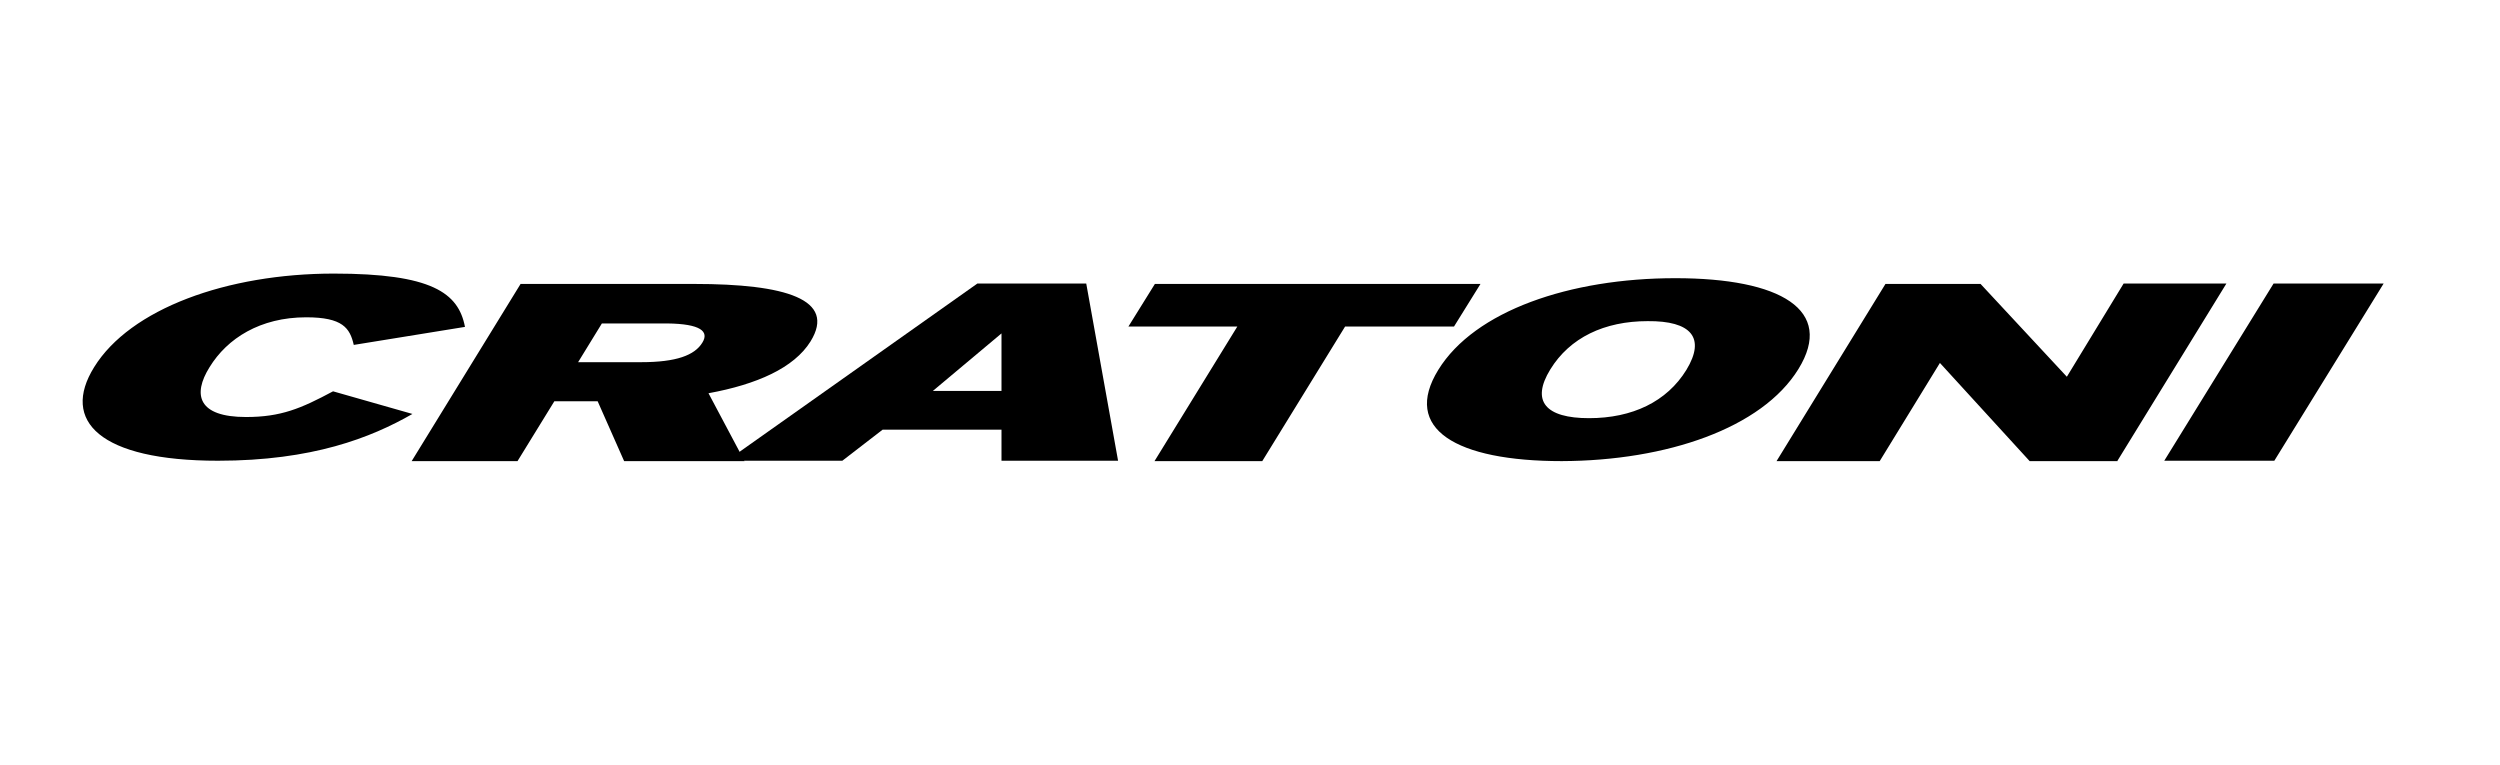
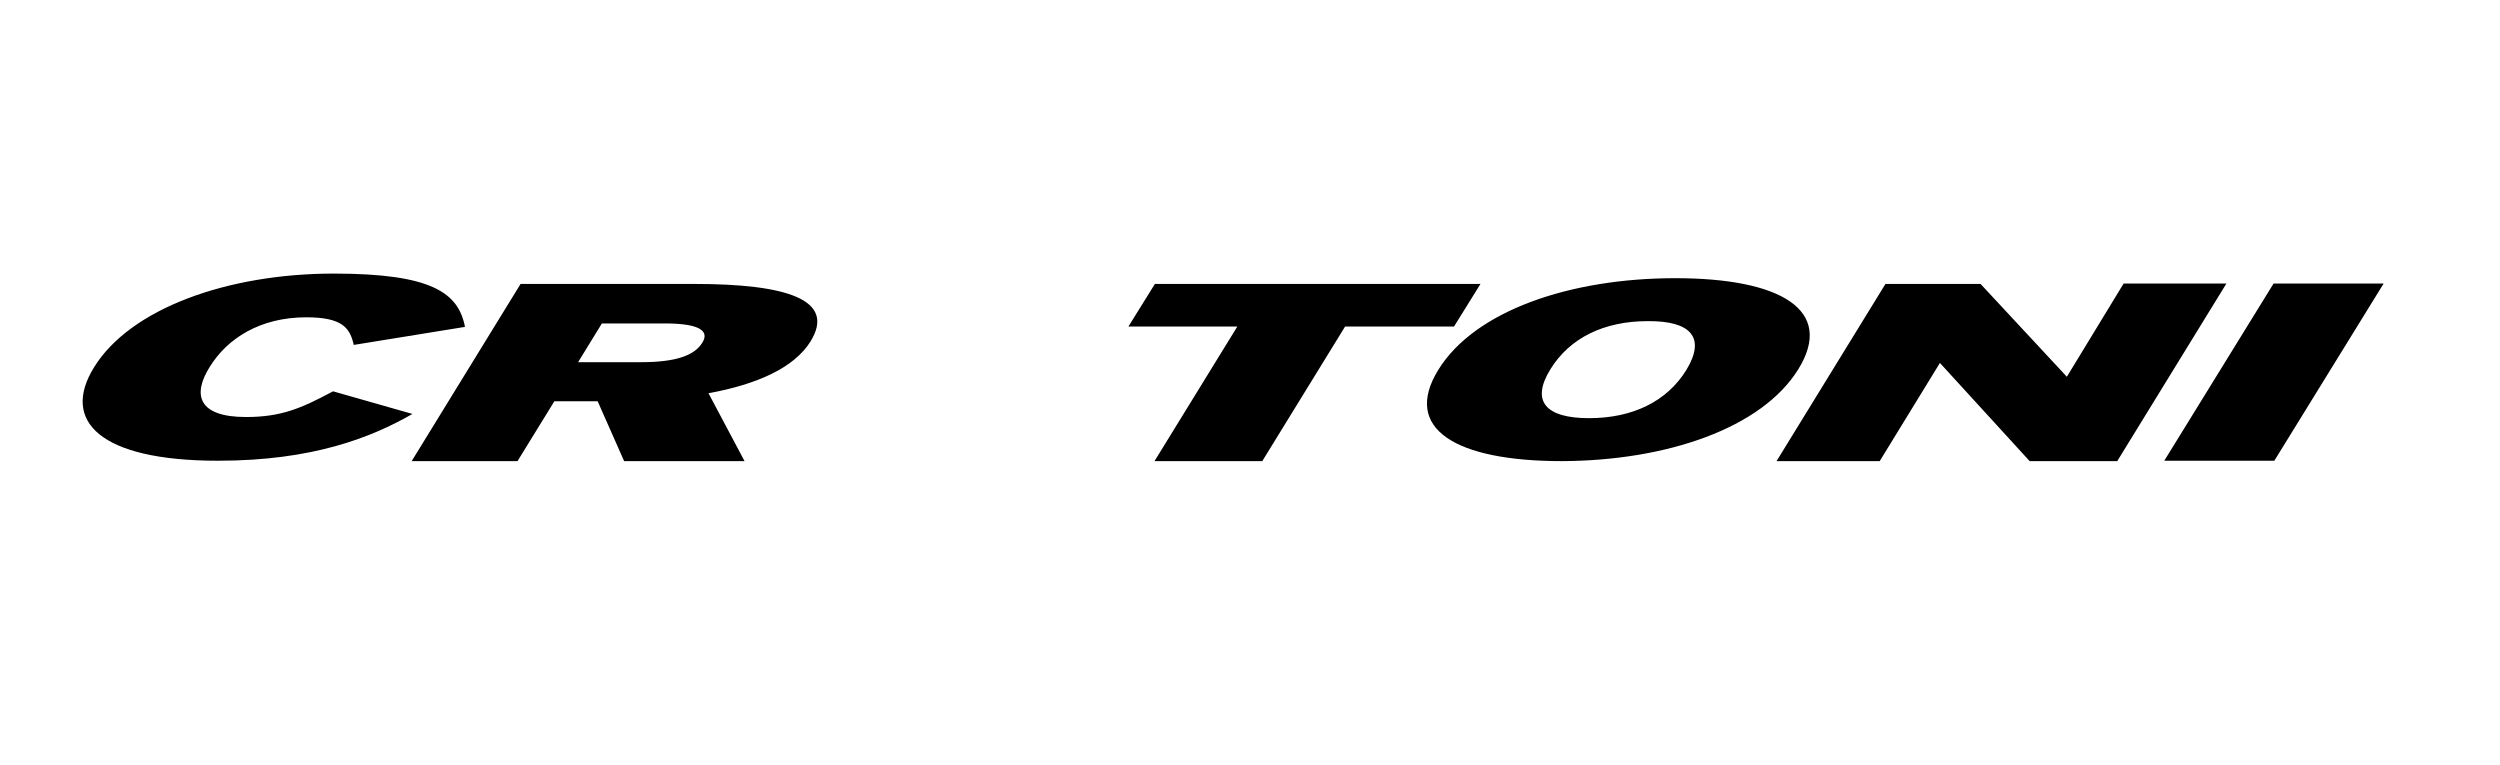
<svg xmlns="http://www.w3.org/2000/svg" xmlns:ns1="http://www.serif.com/" width="100%" height="100%" viewBox="0 0 500 153" version="1.1" xml:space="preserve" style="fill-rule:evenodd;clip-rule:evenodd;stroke-linejoin:round;stroke-miterlimit:2;">
  <g transform="matrix(0.767,0,0,0.767,250,76.5)">
    <g id="cratoni-helmets-gmbh-logo-vector.svg" transform="matrix(1,0,0,1,-326,-326)">
-       <path d="M291.6,346.4L261.2,346.4L261.2,338.3L230.2,338.3L219.7,346.4L189.6,346.4L254.9,300.2L283.3,300.2L291.6,346.4ZM261.2,328.2L261.2,313.2L243.3,328.2L261.2,328.2Z" style="fill-rule:nonzero;" />
      <path d="M107.6,334.2C96.8,340.4 81.5,346.4 56.9,346.4C26,346.4 15.9,336 24.6,322C34,306.8 59.2,297.6 87.1,297.6C112.6,297.6 119.6,302.6 121.3,311.5L92.3,316.2C91.3,311.8 89.4,309 79.9,309C67.9,309 59.3,314.5 54.7,322C50.2,329.2 51.7,335 64.2,335C73.3,335 78.5,332.8 86.9,328.3L107.6,334.2M593.1,346.4L621.6,300.2L592.9,300.2L564.4,346.4L593.1,346.4ZM552.2,346.4L580.6,300.2L553.8,300.2L539,324.5L516.5,300.3L491.7,300.3L463.3,346.5L490.2,346.5L505.9,320.9L529.3,346.5L552.2,346.5L552.2,346.4ZM469,322.5C478.5,307.1 464.4,298.8 436.9,298.8C409.4,298.8 384.6,307.3 375.1,322.7C365.6,338.1 379.7,346.5 407.3,346.5C434.7,346.4 459.5,337.9 469,322.5M439.8,322.7C434.7,331 425.7,335.3 414.4,335.3C403.1,335.3 399.2,330.9 404.3,322.6C409.4,314.3 418.4,310 429.7,310C441,309.9 444.9,314.3 439.8,322.7M379.2,311.4L386.1,300.3L301.2,300.3L294.3,311.4L322.7,311.4L301.1,346.5L329.2,346.5L350.8,311.4L379.2,311.4ZM184.8,328.8C197.4,326.5 207.1,322.2 211.4,315.3C218.2,304.3 204.9,300.3 181.1,300.3L135.8,300.3L107.4,346.5L135,346.5L144.6,330.9L155.9,330.9L162.8,346.5L194.2,346.5L184.8,328.8ZM183.2,315.6C181.2,318.9 176.4,320.7 167.3,320.7L150.8,320.7L157,310.6L174,310.6C182.8,310.7 185,312.7 183.2,315.6" style="fill-rule:nonzero;" />
    </g>
    <g id="cratoni-helmets-gmbh-logo-vector.svg1" ns1:id="cratoni-helmets-gmbh-logo-vector.svg">
        </g>
  </g>
</svg>